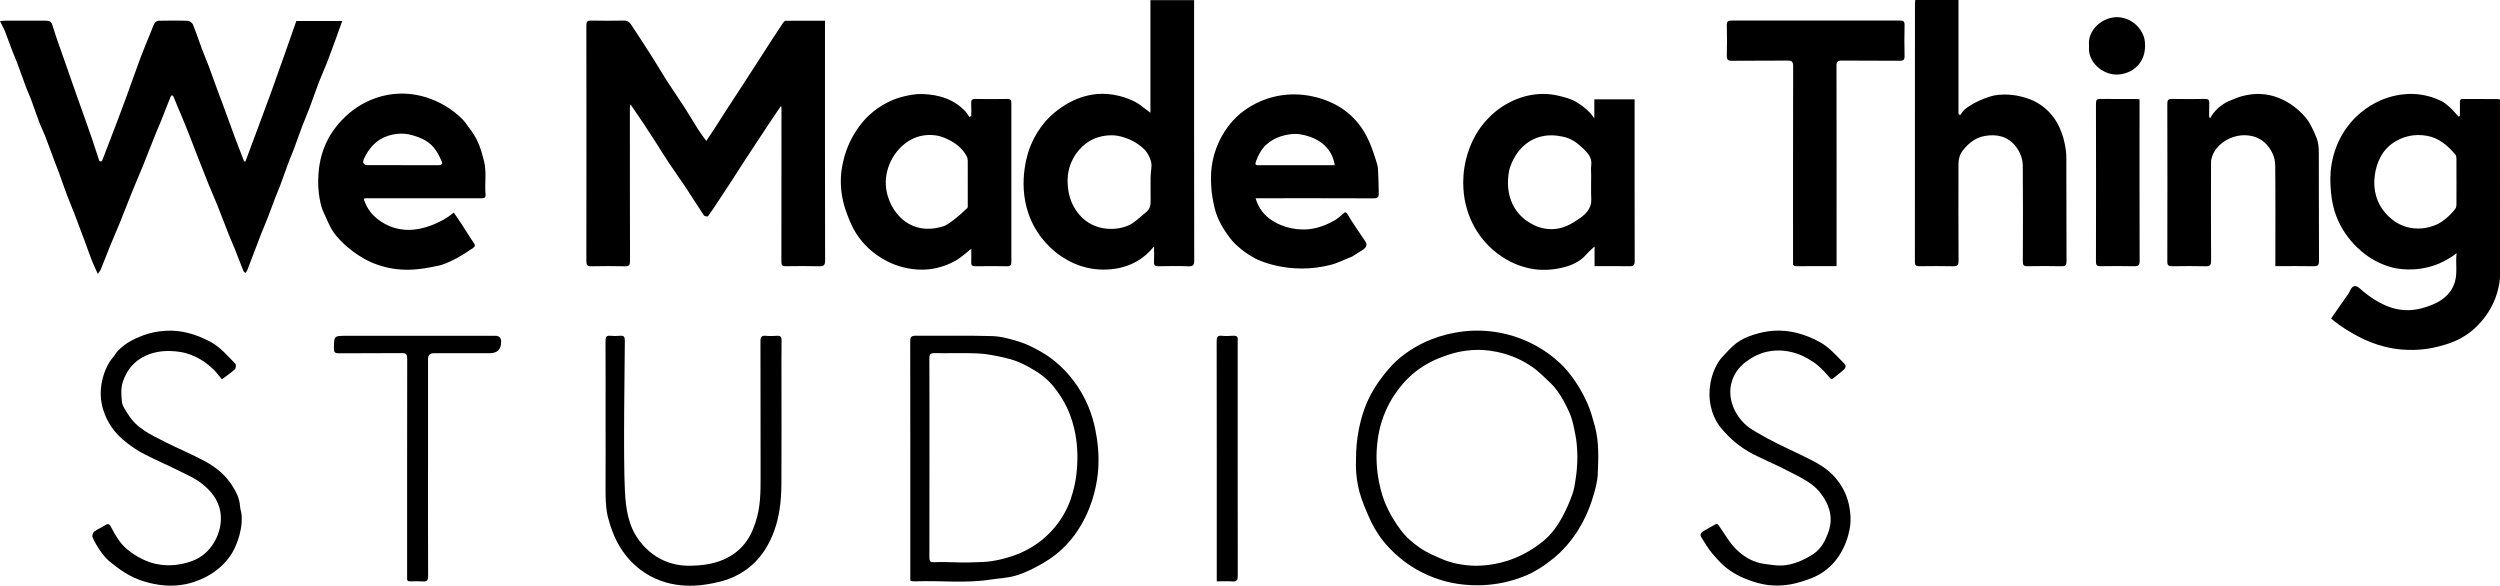
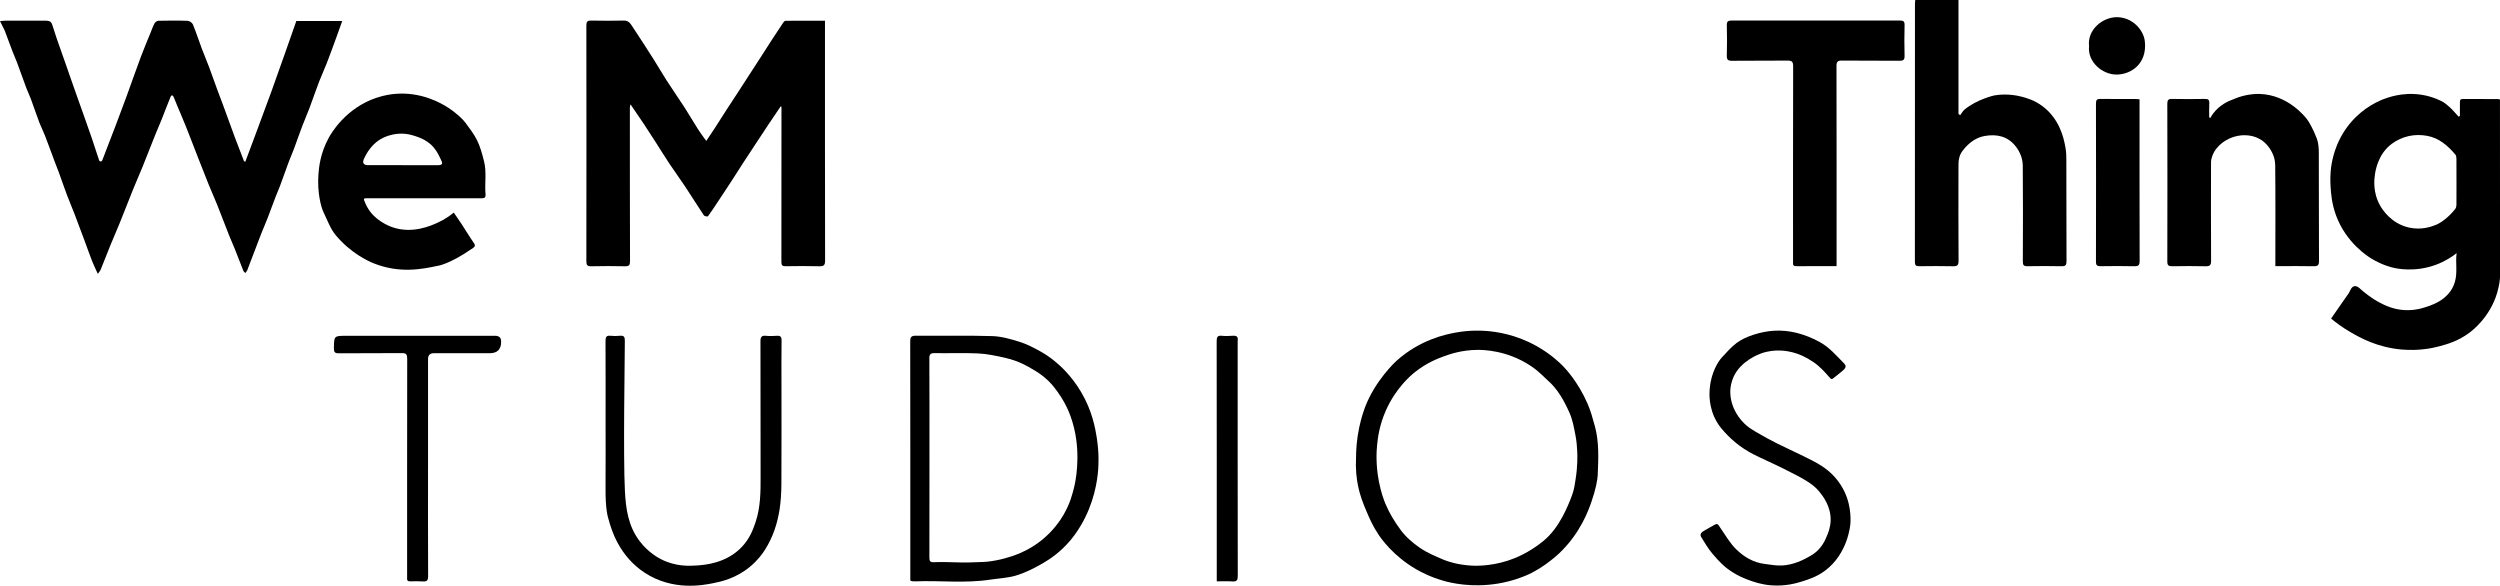
<svg xmlns="http://www.w3.org/2000/svg" id="Layer_2" data-name="Layer 2" viewBox="0 0 1318.67 308.93">
  <defs>
    <style> .cls-1 { fill: #000; stroke-width: 0px; } </style>
  </defs>
  <g id="Layer_1-2" data-name="Layer 1">
    <g>
      <path class="cls-1" d="M129.42,85.25c4.56-12.26,9.2-24.49,13.66-36.78,4.48-12.35,8.77-24.77,13.22-37.38h24.21c-.95,2.65-1.86,5.27-2.82,7.88-1.73,4.73-3.43,9.47-5.25,14.17-1.3,3.36-2.85,6.62-4.14,9.99-1.75,4.57-3.31,9.21-5.03,13.79-1.24,3.3-2.68,6.53-3.93,9.83-1.49,3.92-2.84,7.88-4.3,11.81-.89,2.37-1.94,4.69-2.82,7.06-1.55,4.15-3,8.33-4.54,12.49-.69,1.87-1.53,3.69-2.25,5.55-1.42,3.71-2.76,7.46-4.2,11.16-1.13,2.92-2.4,5.8-3.55,8.72-1.59,4.07-3.12,8.15-4.68,12.23-.87,2.28-1.7,4.59-2.61,6.85-.21.52-.67.93-1.01,1.39-.37-.43-.87-.8-1.07-1.29-1.53-3.83-2.98-7.7-4.51-11.54-.94-2.36-2.02-4.66-2.95-7.02-2.11-5.33-4.12-10.7-6.25-16.03-1.42-3.56-3.02-7.05-4.46-10.6-1.93-4.76-3.79-9.55-5.66-14.33-2.15-5.49-4.23-11-6.42-16.47-1.54-3.85-3.2-7.65-4.79-11.48-.53-1.27-1.07-2.53-1.56-3.82-.53-1.39-1.26-1.53-1.83-.14-1.61,3.89-3.07,7.84-4.63,11.75-1,2.5-2.11,4.95-3.11,7.45-2.36,5.9-4.66,11.83-7.04,17.72-1.58,3.91-3.32,7.77-4.9,11.68-2.38,5.89-4.66,11.83-7.04,17.72-1.58,3.91-3.31,7.77-4.9,11.68-1.76,4.33-3.43,8.69-5.19,13.02-.25.6-.75,1.1-1.48,2.14-1.17-2.59-2.21-4.67-3.05-6.83-1.39-3.57-2.65-7.19-3.98-10.78-1.73-4.65-3.46-9.31-5.24-13.94-1.29-3.36-2.73-6.67-4-10.04-1.48-3.93-2.82-7.9-4.26-11.85-.68-1.87-1.45-3.71-2.15-5.58-1.74-4.65-3.43-9.33-5.22-13.96-.94-2.44-2.16-4.77-3.08-7.22-1.49-3.92-2.8-7.92-4.25-11.85-.74-2.01-1.71-3.93-2.46-5.94-1.66-4.44-3.23-8.92-4.88-13.37-.72-1.94-1.6-3.82-2.34-5.75-1.39-3.65-2.72-7.32-4.11-10.97-.33-.87-.81-1.68-1.22-2.52-.37-.76-.74-1.51-1.34-2.72,1.43-.11,2.31-.24,3.2-.24,6.33-.02,12.65,0,18.98,0,4.83,0,4.79.03,6.12,4.5.92,3.07,2.02,6.09,3.08,9.13,1.1,3.17,2.24,6.33,3.35,9.5,1.04,2.96,2.06,5.92,3.09,8.88,1.11,3.17,2.23,6.34,3.35,9.5,1.07,3.02,2.17,6.03,3.23,9.05,1.37,3.88,2.76,7.76,4.09,11.67,1.3,3.83,2.51,7.69,3.81,11.53.09.26.6.56.89.53.29-.03.66-.4.78-.71,2.46-6.35,4.9-12.7,7.32-19.07,1.82-4.79,3.62-9.58,5.38-14.39,2.57-7.04,5.03-14.12,7.65-21.14,1.61-4.3,3.42-8.53,5.15-12.78.66-1.63,1.22-3.33,2.07-4.86.35-.63,1.32-1.26,2.03-1.28,5.14-.11,10.28-.16,15.42.03.96.03,2.37,1.01,2.74,1.89,1.71,4.17,3.09,8.47,4.67,12.69,1.24,3.31,2.64,6.55,3.88,9.85,1.5,4,2.9,8.04,4.37,12.05,1.03,2.8,2.12,5.58,3.15,8.38,2.03,5.52,4,11.06,6.05,16.58,1.57,4.23,3.23,8.43,4.85,12.64.24.07.48.13.72.2Z" />
      <path class="cls-1" d="M435.15,10.9c0,1.25,0,2.11,0,2.97,0,41.19-.03,82.39.06,123.58,0,2.5-.74,3.05-3.07,2.99-5.93-.15-11.86-.1-17.79-.02-1.63.02-2.19-.47-2.19-2.16.05-26.65.04-53.29.04-79.94,0-.68,0-1.35,0-2.03-.15-.04-.31-.09-.46-.13-1.99,2.95-4,5.88-5.97,8.84-2.14,3.21-4.25,6.44-6.38,9.66-2.42,3.67-4.86,7.34-7.25,11.03-2.14,3.3-4.23,6.63-6.37,9.93-2.23,3.42-4.48,6.83-6.74,10.23-1.83,2.77-3.64,5.56-5.61,8.23-.19.26-1.82,0-2.13-.46-3.35-4.99-6.51-10.11-9.83-15.12-2.73-4.12-5.66-8.11-8.4-12.22-2.4-3.59-4.64-7.29-6.98-10.92-2.04-3.18-4.08-6.36-6.17-9.51-2.34-3.52-4.75-7.01-7.33-10.81-.15.69-.34,1.14-.34,1.6,0,27.04,0,54.08.08,81.12,0,2.07-.52,2.74-2.64,2.69-5.93-.14-11.86-.14-17.79,0-2.16.05-2.61-.69-2.6-2.72.06-41.43.05-82.86,0-124.3,0-1.93.48-2.62,2.5-2.58,5.77.12,11.55.13,17.31,0,1.91-.05,3.02.96,3.87,2.24,3.97,5.97,7.86,12,11.71,18.05,2.4,3.77,4.61,7.66,7.03,11.42,3.1,4.8,6.37,9.48,9.47,14.28,2.42,3.75,4.65,7.63,7.05,11.4,1.24,1.95,2.66,3.78,4.31,6.11,1.5-2.25,2.98-4.44,4.42-6.66,2.18-3.36,4.32-6.75,6.49-10.12,1.89-2.92,3.81-5.82,5.7-8.73,2.1-3.23,4.19-6.47,6.29-9.7,1.89-2.92,3.79-5.83,5.67-8.75,2-3.11,3.98-6.24,6-9.34,1.97-3.04,3.96-6.08,5.99-9.08.3-.44.85-1.01,1.29-1.01,6.78-.06,13.56-.04,20.75-.04Z" />
      <path class="cls-1" d="M1229.57,168.03c3.39-4.87,6.37-9.19,9.38-13.48.53-.75,1.2-3.29,2.91-3.6,1.39-.25,2.69,1,3.29,1.57h0c1.44,1.26,5.45,4.74,10.31,7.22,2.5,1.28,6.86,3.51,12.96,3.83,2.61.14,6.22-.04,10.17-1.32,2.51-.81,13.44-3.51,16.3-13.6,1.47-5.17.21-10.2.9-15.1-2.44,1.91-6.09,4.33-10.95,6.12-11.21,4.13-20.86,1.95-22.77,1.48-1.1-.27-5.78-1.45-11.2-4.74-1.86-1.13-13.33-8.3-18.66-22.71-2.3-6.23-2.68-11.72-2.88-14.91-.14-2.33-.4-6.78.49-12.07.55-3.3,2.69-15.01,12.7-24.87,7.05-6.94,14.57-9.6,17.12-10.4,5.75-1.82,10.46-1.92,12.34-1.91,7.31.05,12.93,2.38,15.65,3.7,1.71.83,3.24,2.14,4.66,3.44,1.61,1.48,3,3.2,4.48,4.82.25-.11.5-.21.76-.32,0-2.39.03-4.78-.01-7.17-.02-1.11.2-1.81,1.53-1.81,6.24.04,12.49.03,18.73.06.22,0,.44.14.87.29v2.51c0,30.2-.02,60.4.03,90.6,0,1.65-.35,4.92-1.58,9.01-3.77,12.53-12.81,19.51-14.45,20.74-6.1,4.58-11.88,6.14-16.05,7.26-3.31.89-10.61,2.51-19.93,1.68-12.78-1.14-21.79-6.22-26.72-9.07-4.56-2.63-8.04-5.3-10.37-7.25ZM1295.71,95.93c0-4.03.02-8.06-.02-12.1,0-.75-.07-1.68-.5-2.2-4.01-4.81-8.72-8.87-15.01-9.99-6.58-1.18-13.01.18-18.46,4.13-7.58,5.5-8.77,14.6-9.03,16.41-.35,2.4-1.24,9.33,2.85,16.44.96,1.67,5.59,9.26,15.07,11.4,6.72,1.52,12.08-.54,14.28-1.42,2.71-1.09,6.79-4.05,10.19-8.42.43-.55.6-1.43.61-2.16.06-4.03.03-8.06.03-12.1Z" />
-       <path class="cls-1" d="M606.81,59.47V.07h23.04v2.61c0,44.91-.02,89.82.06,134.73,0,2.41-.59,3.13-3.02,3.04-5.29-.19-10.59-.12-15.89-.02-1.75.03-2.4-.5-2.3-2.3.14-2.48.03-4.98.03-8.23-1.25,1.61-3.26,3.89-6.17,6.03-9.11,6.71-19.24,6.37-22.55,6.21-10.09-.49-17.09-4.9-19.92-6.73-1.9-1.23-9.67-6.48-14.98-16.63-.45-.86-1.6-3.13-2.65-6.18-5.99-17.39.36-33.8.79-34.86,1.43-3.55,4.92-11.91,13.56-18.83,2.53-2.03,13.01-10.43,27.31-9.33,8.55.65,15.25,4.22,17.12,5.7,1.7,1.34,3.46,2.61,5.56,4.19ZM606.9,96c-.17-7.07,1.19-7.96-.03-11.65-.88-2.66-2.23-4.47-3.19-5.44-6.84-6.9-15.78-7.5-15.78-7.5-5.49-.37-9.58,1.27-10.49,1.65-7.34,3.08-10.64,9.15-11.54,10.87-3.19,6.1-2.82,11.76-2.63,14.15.18,2.26.81,9.01,5.92,14.97.83.97,2.45,2.82,5.12,4.47,6.85,4.23,15.64,4,21.75,1.01,1.9-.93,4.1-2.9,8.61-6.7,1.62-1.36,2.34-3.2,2.28-5.4-.1-3.48.06-6.96-.03-10.43Z" />
      <path class="cls-1" d="M1010.24,0h22.8v60.13c.3.21.61.42.91.62.74-.98,1.32-2.15,2.24-2.92,6.56-5.46,15.66-7.48,15.66-7.48,1.87-.33,7.58-1.17,14.56.66,2.41.63,6.67,1.79,11.05,5.08,8.86,6.66,10.97,16.64,11.66,19.95.57,2.69.79,4.44.81,8.06.08,17.87,0,35.74.09,53.61,0,2.03-.44,2.77-2.61,2.72-6.01-.14-12.02-.11-18.03-.01-1.89.03-2.41-.57-2.4-2.44.07-16.84.13-33.68-.03-50.52-.03-3.67-1.29-7.08-3.68-10.18-4.27-5.53-10.12-6.61-16.21-5.59-4.68.78-8.5,3.52-11.7,7.63-2.34,3-2.32,5.77-2.33,8.91-.02,16.45-.06,32.89.05,49.34.02,2.35-.71,2.92-2.94,2.87-5.93-.14-11.86-.1-17.79-.02-1.74.02-2.31-.49-2.31-2.28.04-45.46.03-90.93.04-136.4,0-.54.09-1.07.15-1.74Z" />
-       <path class="cls-1" d="M841.08,140.39v-10.44c-1.73,1.69-3.09,2.83-4.23,4.15-3.23,3.77-7.7,5.82-12.14,6.93-4.91,1.23-10.34,1.68-15.34.98-10.18-1.42-16.99-6.39-19.56-8.33-2.17-1.64-6.78-5.43-10.78-11.73-1-1.57-3.94-6.41-5.75-13.46-.71-2.75-2.95-12.52.04-24.57,1.95-7.84,5.23-13.11,6.04-14.38,4.82-7.54,10.58-11.63,12.07-12.65,2.6-1.78,10.91-7.32,22.54-7.34,5.65-.01,9.92,1.43,11.87,1.94,5.04,1.32,9.19,4.36,12.85,8.01.74.74,1.3,1.67,2.27,2.93v-10.03h21.24v2.51c0,27.58-.03,55.17.05,82.75,0,2.24-.66,2.81-2.8,2.77-5.99-.13-11.99-.04-18.39-.04ZM839.26,96.3c.16-6.17-.26-6.59.08-9.24.52-4.06-2.11-6.66-4.39-8.83-2.98-2.83-6.3-5.4-10.9-6.19-1.67-.29-7.56-1.76-14.14.94-10,4.1-13.12,14.25-13.66,16.14-.18.65-3.86,14.47,5.59,24.39,1.13,1.19,7.44,7.54,16.86,7.36,6.12-.12,10.25-2.86,13.83-5.23,2.58-1.71,4.67-3.38,6.02-6.29,1.39-2.99.49-4.29.71-13.06Z" />
-       <path class="cls-1" d="M512.31,131.23c-2.51,1.99-4.55,3.8-6.78,5.33-1.89,1.3-5.99,3.48-11.2,4.73-10.1,2.43-18.65-.41-21.5-1.39-2.33-.8-11.74-4.3-19.07-13.73-3.72-4.78-5.39-9.15-6.62-12.35-1.35-3.52-4.01-10.67-3.6-20.1.05-1.21.29-5.5,1.79-10.88,1.78-6.36,4.41-10.9,5.74-13.01,1.2-1.91,3.37-5.3,7.16-8.87,6.38-6.01,13.1-8.56,16.29-9.5,3.82-1.12,7.92-1.97,11.87-1.86,8.82.25,17.01,2.68,23.19,9.58.68.76,1.15,1.7,1.72,2.55.34-.19.67-.39,1.01-.58,0-2.16.1-4.32-.03-6.47-.11-1.8.39-2.53,2.34-2.49,5.53.11,11.07.1,16.61,0,1.83-.03,2.24.64,2.23,2.35-.05,27.84-.05,55.68,0,83.51,0,1.68-.35,2.41-2.21,2.38-5.61-.1-11.23-.09-16.84,0-1.7.02-2.21-.6-2.12-2.22.11-2.18.03-4.38.03-6.96ZM510.47,96.31c0-3.87.03-7.75-.02-11.62,0-.74-.17-1.56-.52-2.21-2.66-5.04-7.16-7.9-12.21-9.98-1.72-.71-6.57-2.09-12.27-.73-9.84,2.36-17.02,12.03-18.09,21.89-1.08,9.9,4.3,17.14,5.18,18.29,1.12,1.46,3.57,4.57,7.95,6.69,7.55,3.65,14.82,1.42,17.28.66,2.22-.68,7.85-5.08,12.44-9.57.35-.34.25-1.2.25-1.81.02-3.87.01-7.75,0-11.62Z" />
-       <path class="cls-1" d="M662.29,104.58c.76,2.61,1.88,4.85,3.33,6.77,1.67,2.22,3.39,3.52,4.25,4.17,4.44,3.32,11.91,6.15,20.29,5.4,6.36-.57,11.74-3.5,13.92-4.76,1.53-.88,2.86-2.13,4.23-3.27.98-.82,1.46-1.58,2.55.26,2.91,4.91,6.22,9.59,9.41,14.33,1.03,1.52.47,3.12-1.66,4.44-3.68,2.27-5.25,3.33-5.25,3.33-5.9,2.49-8.85,3.73-10.51,4.19-23.05,6.34-40.72-3.08-40.72-3.08-7.68-4.09-12.15-9.2-13.08-10.43-3.6-4.78-6.78-9.85-8.29-15.86-1.15-4.6-1.61-8.16-1.78-10.45-.33-4.55-.81-12.31,2.54-21.38,3.53-9.58,9.37-15.3,10.74-16.6,1.63-1.55,7.21-6.6,16.18-9.59,14.15-4.71,26.34-.84,30.33.64,2.27.84,6.71,2.53,11.5,6.29,9.66,7.59,12.88,17.47,15.11,24.34,1.79,5.49,1.48,3.89,1.87,18.5.06,2.19-.56,2.8-2.76,2.79-19.85-.08-39.7-.05-59.55-.05-.85,0-1.71,0-2.67,0ZM704.02,87.13c-.23-1.6-.74-3.84-2.03-6.19-5.26-9.56-17.54-10.27-18.1-10.29-.71-.03-9.17-.27-15.61,5.36,0,0-3.23,2.23-5.68,8.82-.94,2.52-.01,2.3,1.63,2.3,11.22,0,22.43,0,33.65,0,1.97,0,3.93,0,6.14,0Z" />
      <path class="cls-1" d="M239.35,112.13c1.36,1.99,2.78,4,4.12,6.05,2.19,3.36,4.25,6.81,6.54,10.09.87,1.25.41,1.91-.49,2.53-13.06,9.05-18.98,9.48-18.98,9.48-7.62,1.61-19.55,4.12-33.32-1.34-3.39-1.35-12.31-5.57-20.05-14.78-2.89-3.45-4.5-8.02-6.5-12.17-1.33-2.76-3.42-10.35-2.7-20.11.24-3.31.88-10.95,5.5-19.33,1.17-2.12,8.81-15.51,25.11-20.98,4.21-1.41,7.72-1.87,9.7-2.04,13.82-1.23,24.31,4.79,28.12,7.28,4.72,3.09,7.91,6.29,9.03,7.84,2.18,3.01,4.51,5.93,6.16,9.25,1.73,3.48,2.72,7.24,3.69,11.04,1.5,5.88.29,11.73.82,17.57.16,1.79-.69,2.09-2.23,2.08-9.56-.05-19.13-.02-28.69-.02-10.35,0-20.71,0-31.06,0-2.59,0-2.51.04-1.54,2.36.74,1.77,1.65,3.35,2.72,4.77,4.41,5.83,11.67,8.15,11.67,8.15,10.5,3.62,20.17-.73,23.66-2.3,3.92-1.76,6.84-3.87,8.74-5.43ZM212.33,87.12c6.23,0,12.47-.02,18.7.02,1.41,0,2.66-.38,1.98-1.93-1.09-2.5-2.32-5.05-4.02-7.15-2.95-3.67-7.01-5.47-11.62-6.77-4.65-1.32-9.09-.9-13.25.54-5.73,1.99-9.65,6.43-12.16,11.98-.94,2.08-.13,3.3,2.12,3.31,6.08.01,12.15,0,18.23,0Z" />
      <path class="cls-1" d="M1200.18,140.39v-3.01c0-16.76.1-33.52-.08-50.27-.04-3.47-1.3-6.76-3.57-9.73-1.34-1.75-2.83-3.05-4.44-3.97-5.04-2.89-10.26-2.03-11.74-1.75-5.78,1.09-11.48,5.1-13.44,10.64-.46,1.31-.66,2.36-.66,2.87-.04,17.47-.07,34.94.03,52.41.01,2.35-.72,2.91-2.95,2.86-5.85-.15-11.7-.11-17.55-.01-1.89.03-2.59-.41-2.59-2.48.07-27.75.07-55.49,0-83.24,0-1.98.56-2.57,2.53-2.53,5.77.12,11.54.1,17.31,0,1.74-.03,2.4.47,2.3,2.28-.14,2.49-.04,4.99-.04,7.49.2.08.39.16.59.24.45-.81.99-1.65,1.63-2.49,3.3-4.31,7.66-6.34,10.44-7.31,6.66-2.99,12.79-2.87,13.94-2.84,14.92.45,23.95,11.99,25.02,13.39,1.05,1.39,3.18,5.02,5.1,10.04.89,2.32,1.08,5.01,1.09,7.53.08,19.05,0,38.1.1,57.15.01,2.24-.65,2.81-2.8,2.76-5.85-.13-11.7-.05-17.55-.05h-2.69Z" />
      <path class="cls-1" d="M968.75,140.39c-4.75,0-9.16,0-13.58,0-2.53,0-5.06-.04-7.59.01-1.3.03-1.96-.41-1.81-1.78.04-.39,0-.79,0-1.19,0-34.16-.03-68.33.06-102.49,0-2.52-.77-3.01-3.08-2.98-9.73.12-19.45-.02-29.18.1-2.26.03-2.79-.7-2.73-2.84.15-5.29.14-10.6,0-15.89-.05-2.05.68-2.5,2.58-2.5,29.58.05,59.15.05,88.73,0,1.82,0,2.49.45,2.45,2.39-.13,5.37-.14,10.76,0,16.13.05,2.06-.49,2.72-2.62,2.7-10.12-.11-20.24.02-30.37-.1-2.27-.03-2.92.58-2.92,2.89.08,34.16.05,68.33.05,102.49v3.03Z" />
      <path class="cls-1" d="M715.26,241.77c0-4.17.31-9.84,1.7-16.38,1.17-5.53,2.65-9.54,2.96-10.35,5.41-14.45,16.5-24.55,16.5-24.55,12.59-11.39,26.29-14.12,31.09-15.01,7.09-1.32,12.95-1.17,16.34-.92,5.47.39,15.77,1.85,26.81,8.07,7.37,4.15,12.08,8.75,13.68,10.38,1.35,1.37,8.03,8.39,13.05,19.93,1.65,3.78,2.73,7.75,3.83,11.75,2.35,8.58,1.87,17.26,1.53,25.88-.11,2.76-1.16,7.85-3.28,14-1.59,4.63-5.85,16.58-16.86,27.11,0,0-8.18,7.94-17.7,11.87-1.4.58-6.96,2.97-14.81,4.27-13.91,2.3-24.83-.4-28.36-1.38-7.12-1.98-12.31-4.76-14.88-6.25-12.04-7.01-18.33-16.09-19.78-18.26-3.05-4.57-4.79-8.65-6.32-12.27-1.64-3.87-3.41-8.09-4.54-13.91-.68-3.5-1.26-8.27-.96-13.99ZM727.29,253.85c1.18,6.12,2.91,10.51,3.36,11.6,2.07,5,4.83,9.61,8.12,14.03,2.89,3.89,6.4,6.89,10.19,9.49,3.77,2.59,8.12,4.4,12.36,6.22,2.47,1.06,7.58,2.67,14.39,3.13,1.81.12,9.75.56,19.51-2.56,3.83-1.22,11.09-4.07,18.75-10.32,4.31-3.52,7.58-8.06,10.21-12.94,1.95-3.62,3.61-7.44,5.03-11.31,1.19-3.21,1.44-5.8,1.81-8.04,1.18-7.13,1.03-12.73.91-15.16-.1-2.03-.26-5.1-.99-8.75-.76-3.82-1.43-7.77-2.99-11.28-2.83-6.39-6.17-12.58-11.56-17.31-1.89-1.66-4.64-4.78-9.08-7.72-12.38-8.2-24.99-8.4-27.86-8.38-8.51.04-14.82,2.29-18.07,3.48-2.92,1.07-8.85,3.3-15.16,8.34-1.68,1.34-9.95,8.12-15.31,20.37-3.48,7.94-4.2,14.67-4.54,18.17-.27,2.69-.81,9.91.94,18.95Z" />
      <path class="cls-1" d="M480.16,306.2v-2.49c0-41.18.02-82.37-.05-123.55,0-2.36.52-3.1,2.98-3.08,13.44.12,26.88-.21,40.31.2,4.84.15,9.74,1.57,14.42,3.03,3.87,1.21,7.56,3.16,11.13,5.14,4.05,2.25,6.82,4.6,7.98,5.56,1.97,1.63,8.11,6.92,13.36,15.84,5.89,10,7.42,19.04,8.2,23.93,1.34,8.38.92,14.94.75,17.09-.46,5.82-2.11,17.4-9.09,29.23-2.53,4.29-4.89,7.12-5.43,7.76-5.43,6.46-10.96,10.06-14.27,12-4.78,2.79-9.64,5.3-14.87,6.81-4.27,1.23-8.83,1.39-13.26,2.07-13.17,2.04-26.42.37-39.62.91-.55.02-1.11-.02-1.65-.08-.22-.02-.43-.17-.87-.36ZM490.26,241.45c0,17.54.02,35.09-.04,52.63,0,1.81.39,2.57,2.35,2.47,6.69-.34,13.4.38,20.08.08,5.64-.25,6.71-.12,10.05-.6,1-.14,4.08-.61,7.58-1.6,3.85-1.08,11.4-3.29,19.09-9.45,6.22-4.99,9.84-10.42,11.61-13.46,3.47-5.95,4.74-11.07,5.64-14.79.44-1.81,3.63-15.67-.11-31.05-1.14-4.71-2.59-8.11-3.01-9.07-1.01-2.33-2.77-5.9-5.61-9.85-1.19-1.65-2.64-3.65-4.94-5.89-3.24-3.16-6.24-4.92-8.59-6.28-1.9-1.1-6.74-4.17-14.09-5.82-4.83-1.09-9.66-2.14-14.54-2.36-7.57-.34-15.17-.01-22.76-.14-2.18-.04-2.78.59-2.77,2.79.09,17.46.05,34.93.05,52.4Z" />
      <path class="cls-1" d="M319.43,222.51c0-14.23.04-28.47-.04-42.7-.01-2.04.46-2.92,2.62-2.7,1.64.17,3.33.17,4.97,0,2.16-.23,2.61.64,2.6,2.69-.03,10.28-.89,60.91.03,79,.49,9.53,1.69,18.61,7.78,26.63,4.57,6.02,9.95,8.87,11.36,9.58,7.69,3.88,14.76,3.52,18.58,3.27,4.15-.27,15.86-1.02,24.2-10.05,3.95-4.28,5.59-8.67,6.94-12.62,2.72-7.97,2.74-16.15,2.72-24.41-.07-23.72,0-47.45-.07-71.17,0-2.25.56-3.14,2.88-2.91,1.88.19,3.8.15,5.69,0,1.94-.14,2.59.48,2.56,2.51-.11,7.83-.05,15.66-.05,23.49,0,17.4.06,34.79-.04,52.19-.03,4.43-.27,8.9-.94,13.27-1.15,7.58-3.57,14.84-7.68,21.33-1.19,1.87-3.66,5.45-7.88,8.97-7.54,6.29-15.56,7.96-19.7,8.77-5.29,1.04-21.09,4.13-35.87-5.53-13.67-8.93-17.63-22.99-18.81-27.19-.6-2.12-1.98-5.34-1.88-18.01.08-11.47.02-22.93.02-34.4Z" />
-       <path class="cls-1" d="M117.04,200.07c-1.65-1.95-2.92-3.73-4.47-5.22-1.89-1.81-6.78-6.42-14.6-8.59-1.04-.29-13.03-3.44-22.93,2.29-1.01.59-3.24,1.88-5.46,4.34-2.07,2.3-3.58,5.02-4.7,8.23-1.26,3.63-.89,7.21-.59,10.68.21,2.42,2.06,4.78,3.44,7,4.53,7.32,12.12,10.64,19.35,14.32,6.97,3.54,14.24,6.51,21.11,10.23,5.55,3.01,10.47,6.96,14.04,12.41,2.28,3.48,4.08,7.01,4.38,11.23.12,1.67.75,3.31.86,4.98.6,9.89-4.4,18.69-5.13,19.87-5.89,9.45-14.72,13.1-17.9,14.36-12.3,4.88-23.28,1.95-27.58.74-8.53-2.41-13.75-6.55-18.79-10.55-3.39-2.69-7.31-8.46-9.25-13.01-.33-.77.17-2.47.85-2.98,1.77-1.33,3.97-2.1,5.8-3.38,1.69-1.19,2.41-.35,3.1.97,2.24,4.28,4.62,8.51,8.37,11.65,5.32,4.46,11.11,6.92,15.26,7.8,2.7.58,8.11,1.37,14.57-.19,2.5-.6,6.47-1.56,10.25-4.44,6.98-5.32,11.36-15.72,8.73-24.99-1.82-6.41-6.39-10.37-9.12-12.6-3.31-2.69-7.39-4.48-11.26-6.42-6.37-3.18-12.91-6.02-19.25-9.26-2.49-1.27-4.85-2.73-7.07-4.36-2.4-1.76-6.55-4.8-9.87-9.45-1.35-1.9-6.79-9.77-5.98-20.44.61-8.03,4.08-14.22,6.38-16.78.92-1.03,1.55-2.32,2.49-3.33,3.67-3.96,8.27-6.33,13.31-8.24,3.84-1.45,7.77-2.18,11.7-2.45,8.48-.59,16.36,1.8,23.85,5.78,5.34,2.84,9.06,7.42,13.19,11.57.48.48.33,2.46-.23,2.96-2.15,1.94-4.59,3.57-6.85,5.27Z" />
      <path class="cls-1" d="M934.22,308.74c-5.16-.42-8.96-1.76-11.31-2.6-2.54-.92-7.1-2.6-12-6.37-.78-.6-3.49-2.69-7.79-7.88-2.21-2.66-4.01-5.68-5.81-8.66-.78-1.3.03-2.41,1.27-3.12,2.01-1.15,4-2.34,6.05-3.43,1.55-.82,1.94.52,2.62,1.49,2.76,3.92,5.14,8.24,8.52,11.55,4.08,3.99,9.07,7.02,15.02,7.73,3.08.37,6.2,1.01,9.26.83,5.64-.33,10.7-2.54,15.55-5.47,5.56-3.36,7.4-8.7,7.97-9.99.66-1.5,1.96-4.52,2.04-8.42.15-7.39-4.16-12.83-6.02-15.12-3.61-4.43-8.92-7.09-19.35-12.33-5.11-2.56-10.4-4.79-15.49-7.39-6.61-3.39-12.28-8.12-16.97-13.81-.73-.89-1.35-1.76-2.1-3.02-4.58-7.66-4.05-15.48-3.87-17.65.7-8.54,4.5-14.48,6.4-16.51,2.53-2.69,4.96-5.59,7.91-7.75,2.63-1.93,5.8-3.3,8.93-4.3,3.43-1.09,7.06-1.86,10.64-2.07,8.48-.5,16.36,1.8,23.85,5.79,5.34,2.84,9.11,7.38,13.23,11.54,1.72,1.74.02,3-1.2,4.08-1.39,1.23-2.93,2.3-4.35,3.5-.97.82-1.26.81-2.27-.36-2.53-2.94-5.27-5.89-8.46-8.04-4.04-2.72-7.75-4.36-11.19-5.18-2.41-.57-8.83-2-16.29.61-1.06.37-10.84,3.94-14.62,12.42-1.16,2.59-1.51,5.09-1.55,5.41-.52,3.87.27,6.87.68,8.33.29,1.05,1.82,6.29,6.67,10.95,1.63,1.57,3.14,2.62,6.22,4.44,3.66,2.16,7.4,4.21,11.21,6.11,6.23,3.11,12.62,5.91,18.79,9.14,5.91,3.09,10.7,6.61,14.62,12.75,5.51,8.65,5.18,17.63,4.99,20.3-.07.96-1.37,15.94-13.48,24.85-4.36,3.21-8.67,4.56-11.85,5.56-3.02.94-8.83,2.7-16.42,2.09Z" />
      <path class="cls-1" d="M225.77,246.53c0,19.14-.04,38.27.05,57.41.01,2.25-.67,2.9-2.81,2.74-2.2-.16-4.43-.08-6.64-.03-1.22.03-1.76-.44-1.64-1.68.06-.63.01-1.26.01-1.9,0-37.96-.02-75.92.05-113.87,0-2.21-.5-2.97-2.84-2.95-11.07.12-22.14,0-33.21.1-2.14.02-2.66-.64-2.62-2.69.11-6.53.03-6.53,6.58-6.53,26.18,0,52.35,0,78.53,0q3.11,0,3.11,3.07,0,6.1-6,6.1c-9.81,0-19.61,0-29.42,0q-3.14,0-3.14,3.04c0,19.06,0,38.12,0,57.17Z" />
      <path class="cls-1" d="M1128.54,52.4v2.49c0,27.59-.03,55.18.05,82.76,0,2.21-.62,2.83-2.78,2.78-5.93-.14-11.86-.1-17.78-.02-1.77.02-2.48-.37-2.48-2.36.07-27.82.06-55.65,0-83.47,0-1.9.56-2.44,2.41-2.41,6.09.1,12.17.03,18.26.04.69,0,1.38.1,2.32.18Z" />
      <path class="cls-1" d="M641.8,306.65c0-1.12,0-1.9,0-2.67,0-41.35.02-82.71-.05-124.06,0-2.12.44-3.04,2.71-2.81,1.88.19,3.8.15,5.69,0,2.01-.16,3.06.41,2.68,2.59-.03.15,0,.32,0,.47,0,41.2-.02,82.39.05,123.59,0,2.24-.51,3.11-2.86,2.93-2.58-.2-5.19-.05-8.21-.05Z" />
      <path class="cls-1" d="M1101.91,24.26c-.99-8.55,7.15-15.26,14.76-15.2,7.87.06,14.05,6.46,14.69,12.95,1.16,11.85-7.48,17.23-14.81,17.32-7.54.09-15.58-6.62-14.63-15.06Z" />
    </g>
  </g>
</svg>